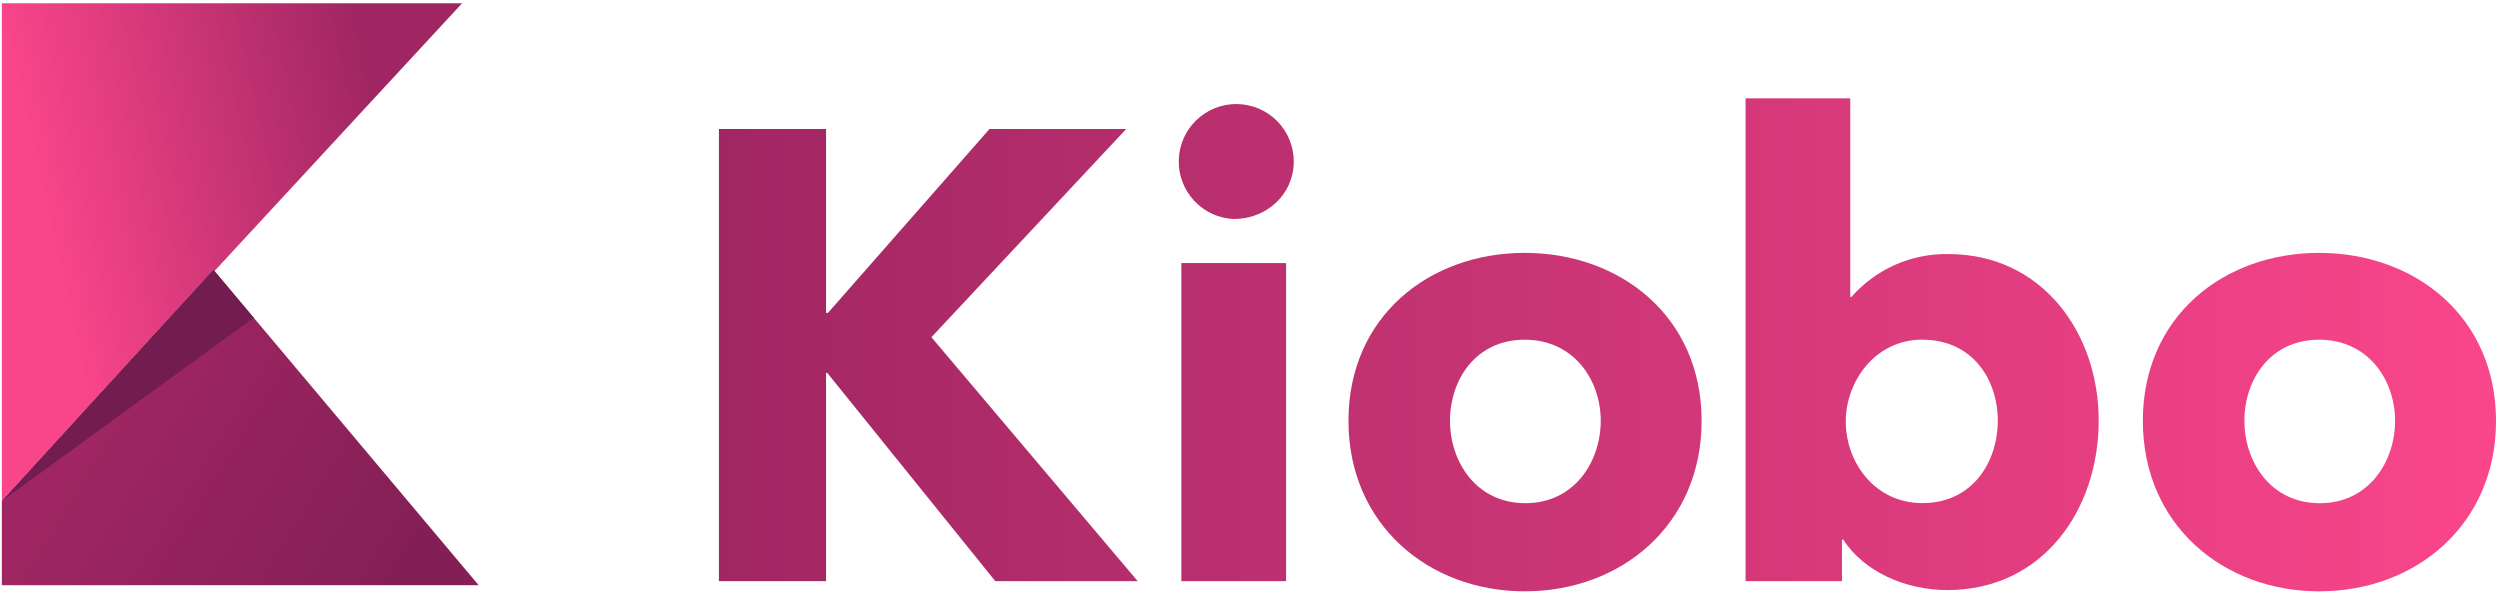
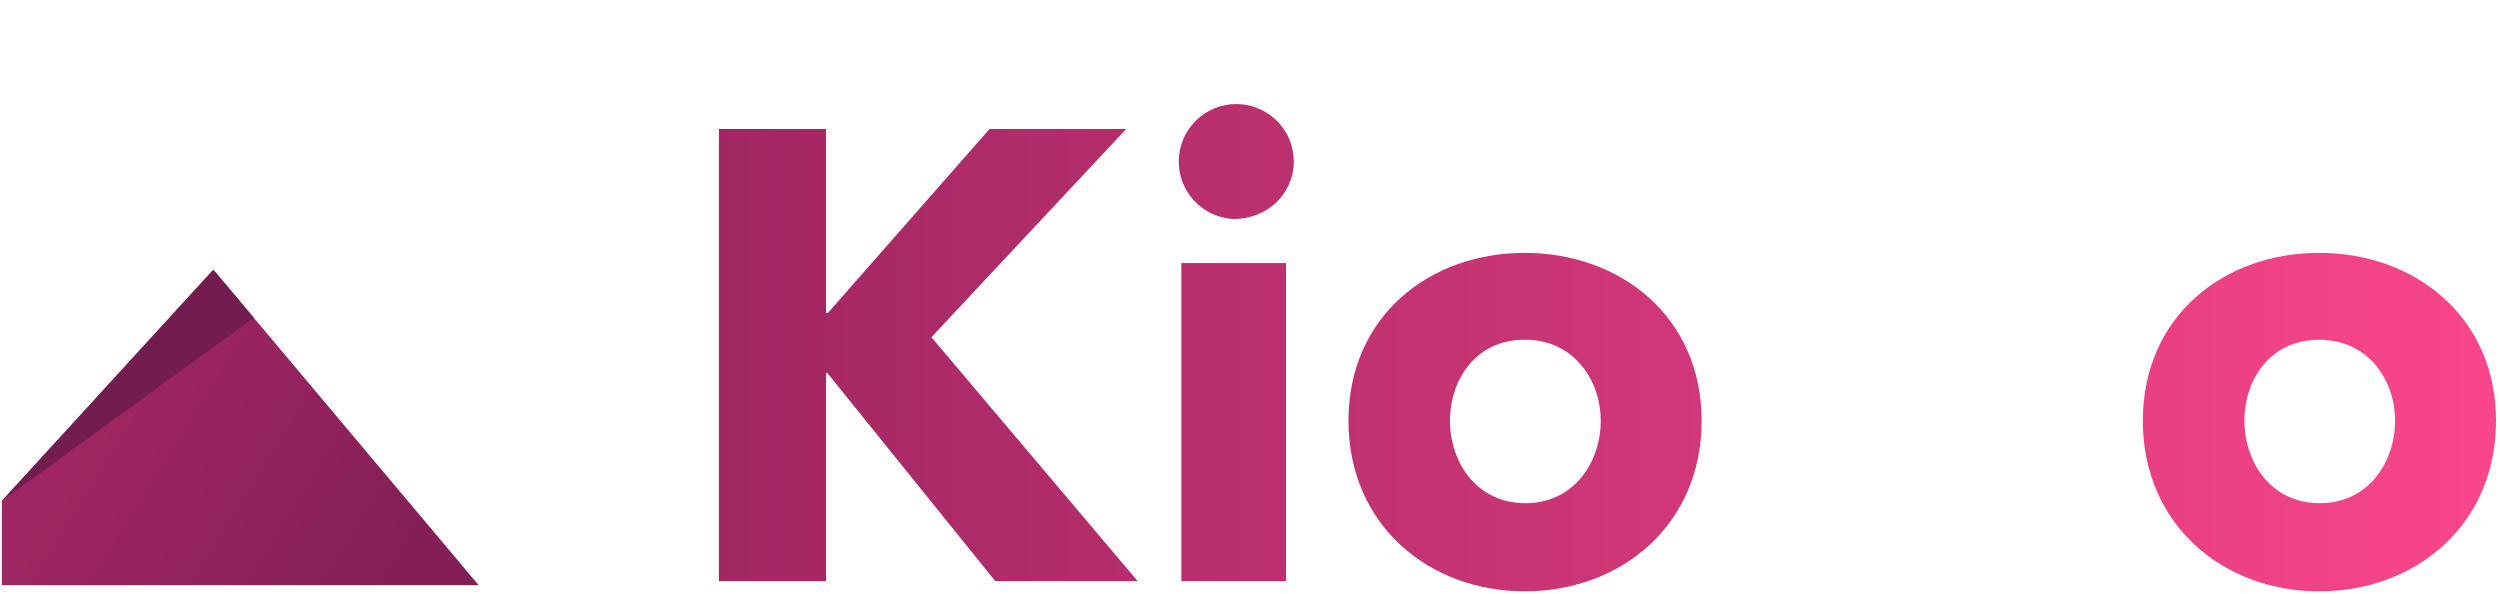
<svg xmlns="http://www.w3.org/2000/svg" width="539px" height="128px" viewBox="0 0 539 128" version="1.1">
  <title>Kiobo logo-01</title>
  <defs>
    <linearGradient x1="418.11%" y1="50%" x2="-5.239%" y2="50%" id="linearGradient-1">
      <stop stop-color="#F9458A" offset="0%" />
      <stop stop-color="#9F2662" offset="100%" />
    </linearGradient>
    <linearGradient x1="1122.294%" y1="49.999%" x2="-418.829%" y2="49.999%" id="linearGradient-2">
      <stop stop-color="#F9458A" offset="0%" />
      <stop stop-color="#9F2662" offset="100%" />
    </linearGradient>
    <linearGradient x1="317.494%" y1="50.007%" x2="-184.476%" y2="50.007%" id="linearGradient-3">
      <stop stop-color="#F9458A" offset="0%" />
      <stop stop-color="#9F2662" offset="100%" />
    </linearGradient>
    <linearGradient x1="205.056%" y1="50%" x2="-296.914%" y2="50%" id="linearGradient-4">
      <stop stop-color="#F9458A" offset="0%" />
      <stop stop-color="#9F2662" offset="100%" />
    </linearGradient>
    <linearGradient x1="92.553%" y1="50.007%" x2="-409.417%" y2="50.007%" id="linearGradient-5">
      <stop stop-color="#F9458A" offset="0%" />
      <stop stop-color="#9F2662" offset="100%" />
    </linearGradient>
    <linearGradient x1="19.329%" y1="48.835%" x2="89.601%" y2="77.632%" id="linearGradient-6">
      <stop stop-color="#9F2662" offset="0%" />
      <stop stop-color="#841F56" offset="100%" />
    </linearGradient>
    <linearGradient x1="11.35%" y1="49.026%" x2="84.461%" y2="31.643%" id="linearGradient-7">
      <stop stop-color="#F9458A" offset="0%" />
      <stop stop-color="#9F2662" offset="100%" />
    </linearGradient>
  </defs>
  <g id="Page-1" stroke="none" stroke-width="1" fill="none" fill-rule="evenodd">
    <g id="Artboard" transform="translate(-73, -53)" fill-rule="nonzero">
      <g id="Kiobo-logo-01" transform="translate(73, 53)">
        <polygon id="Path" fill="url(#linearGradient-1)" points="214.58 125.29 178.37 80.41 178.1 80.41 178.1 125.29 155 125.29 155 27.81 178.1 27.81 178.1 67.46 178.51 67.46 213.34 27.81 242.81 27.81 200.81 72.7 245.28 125.29" />
        <path d="M266,47.22 C259.229,46.925 253.949,41.247 254.145,34.472 C254.342,27.697 259.942,22.335 266.719,22.433 C273.496,22.531 278.939,28.052 278.94,34.83 C278.93,41.85 273.15,47.22 266,47.22 Z M254.7,125.29 L254.7,56.72 L277.28,56.72 L277.28,125.29 L254.7,125.29 Z" id="Shape" fill="url(#linearGradient-2)" />
        <path d="M328.73,127.49 C308.08,127.49 290.73,113.17 290.73,90.73 C290.73,68.29 308.08,54.52 328.73,54.52 C349.38,54.52 366.87,68.29 366.87,90.73 C366.87,113.17 349.52,127.49 328.73,127.49 Z M328.73,73.24 C318.13,73.24 312.62,81.92 312.62,90.73 C312.62,99.54 318.27,108.49 328.87,108.49 C339.47,108.49 345.12,99.49 345.12,90.73 C345.12,81.97 339.34,73.24 328.73,73.24 L328.73,73.24 Z" id="Shape" fill="url(#linearGradient-3)" />
-         <path d="M419.85,127.22 C410.76,127.22 401.85,123.22 397.4,116.34 L397.13,116.34 L397.13,125.29 L376.34,125.29 L376.34,21.2 L398.92,21.2 L398.92,64 L399.19,64 C404.464,57.988 412.124,54.613 420.12,54.78 C440.12,54.78 452.48,71.57 452.48,90.71 C452.48,109.85 440.5,127.22 419.85,127.22 Z M414.48,73.22 C404.29,73.22 397.95,82.22 397.95,90.85 C397.95,99.8 404.29,108.47 414.48,108.47 C425.22,108.47 430.72,99.66 430.72,90.71 C430.72,81.76 425.22,73.24 414.48,73.24 L414.48,73.22 Z" id="Shape" fill="url(#linearGradient-4)" />
        <path d="M500,127.49 C479.35,127.49 462,113.17 462,90.73 C462,68.29 479.35,54.52 500,54.52 C520.65,54.52 538.14,68.29 538.14,90.73 C538.14,113.17 520.82,127.49 500,127.49 Z M500,73.24 C489.4,73.24 483.89,81.92 483.89,90.73 C483.89,99.54 489.54,108.49 500.14,108.49 C510.74,108.49 516.38,99.49 516.38,90.73 C516.38,81.97 510.63,73.24 500,73.24 L500,73.24 Z" id="Shape" fill="url(#linearGradient-5)" />
        <polygon id="Path" fill="url(#linearGradient-6)" points="46.24 58.44 46 58.15 0.4 108 0.4 108.03 0.4 126.17 103.2 126.17" />
-         <polygon id="Path" fill="url(#linearGradient-7)" points="46 58.15 46.24 58.44 99.62 0.71 0.4 0.71 0.4 108" />
        <polygon id="Path" fill="#721C4F" points="46 58.15 0.4 108 54.71 68.52" />
      </g>
    </g>
  </g>
</svg>